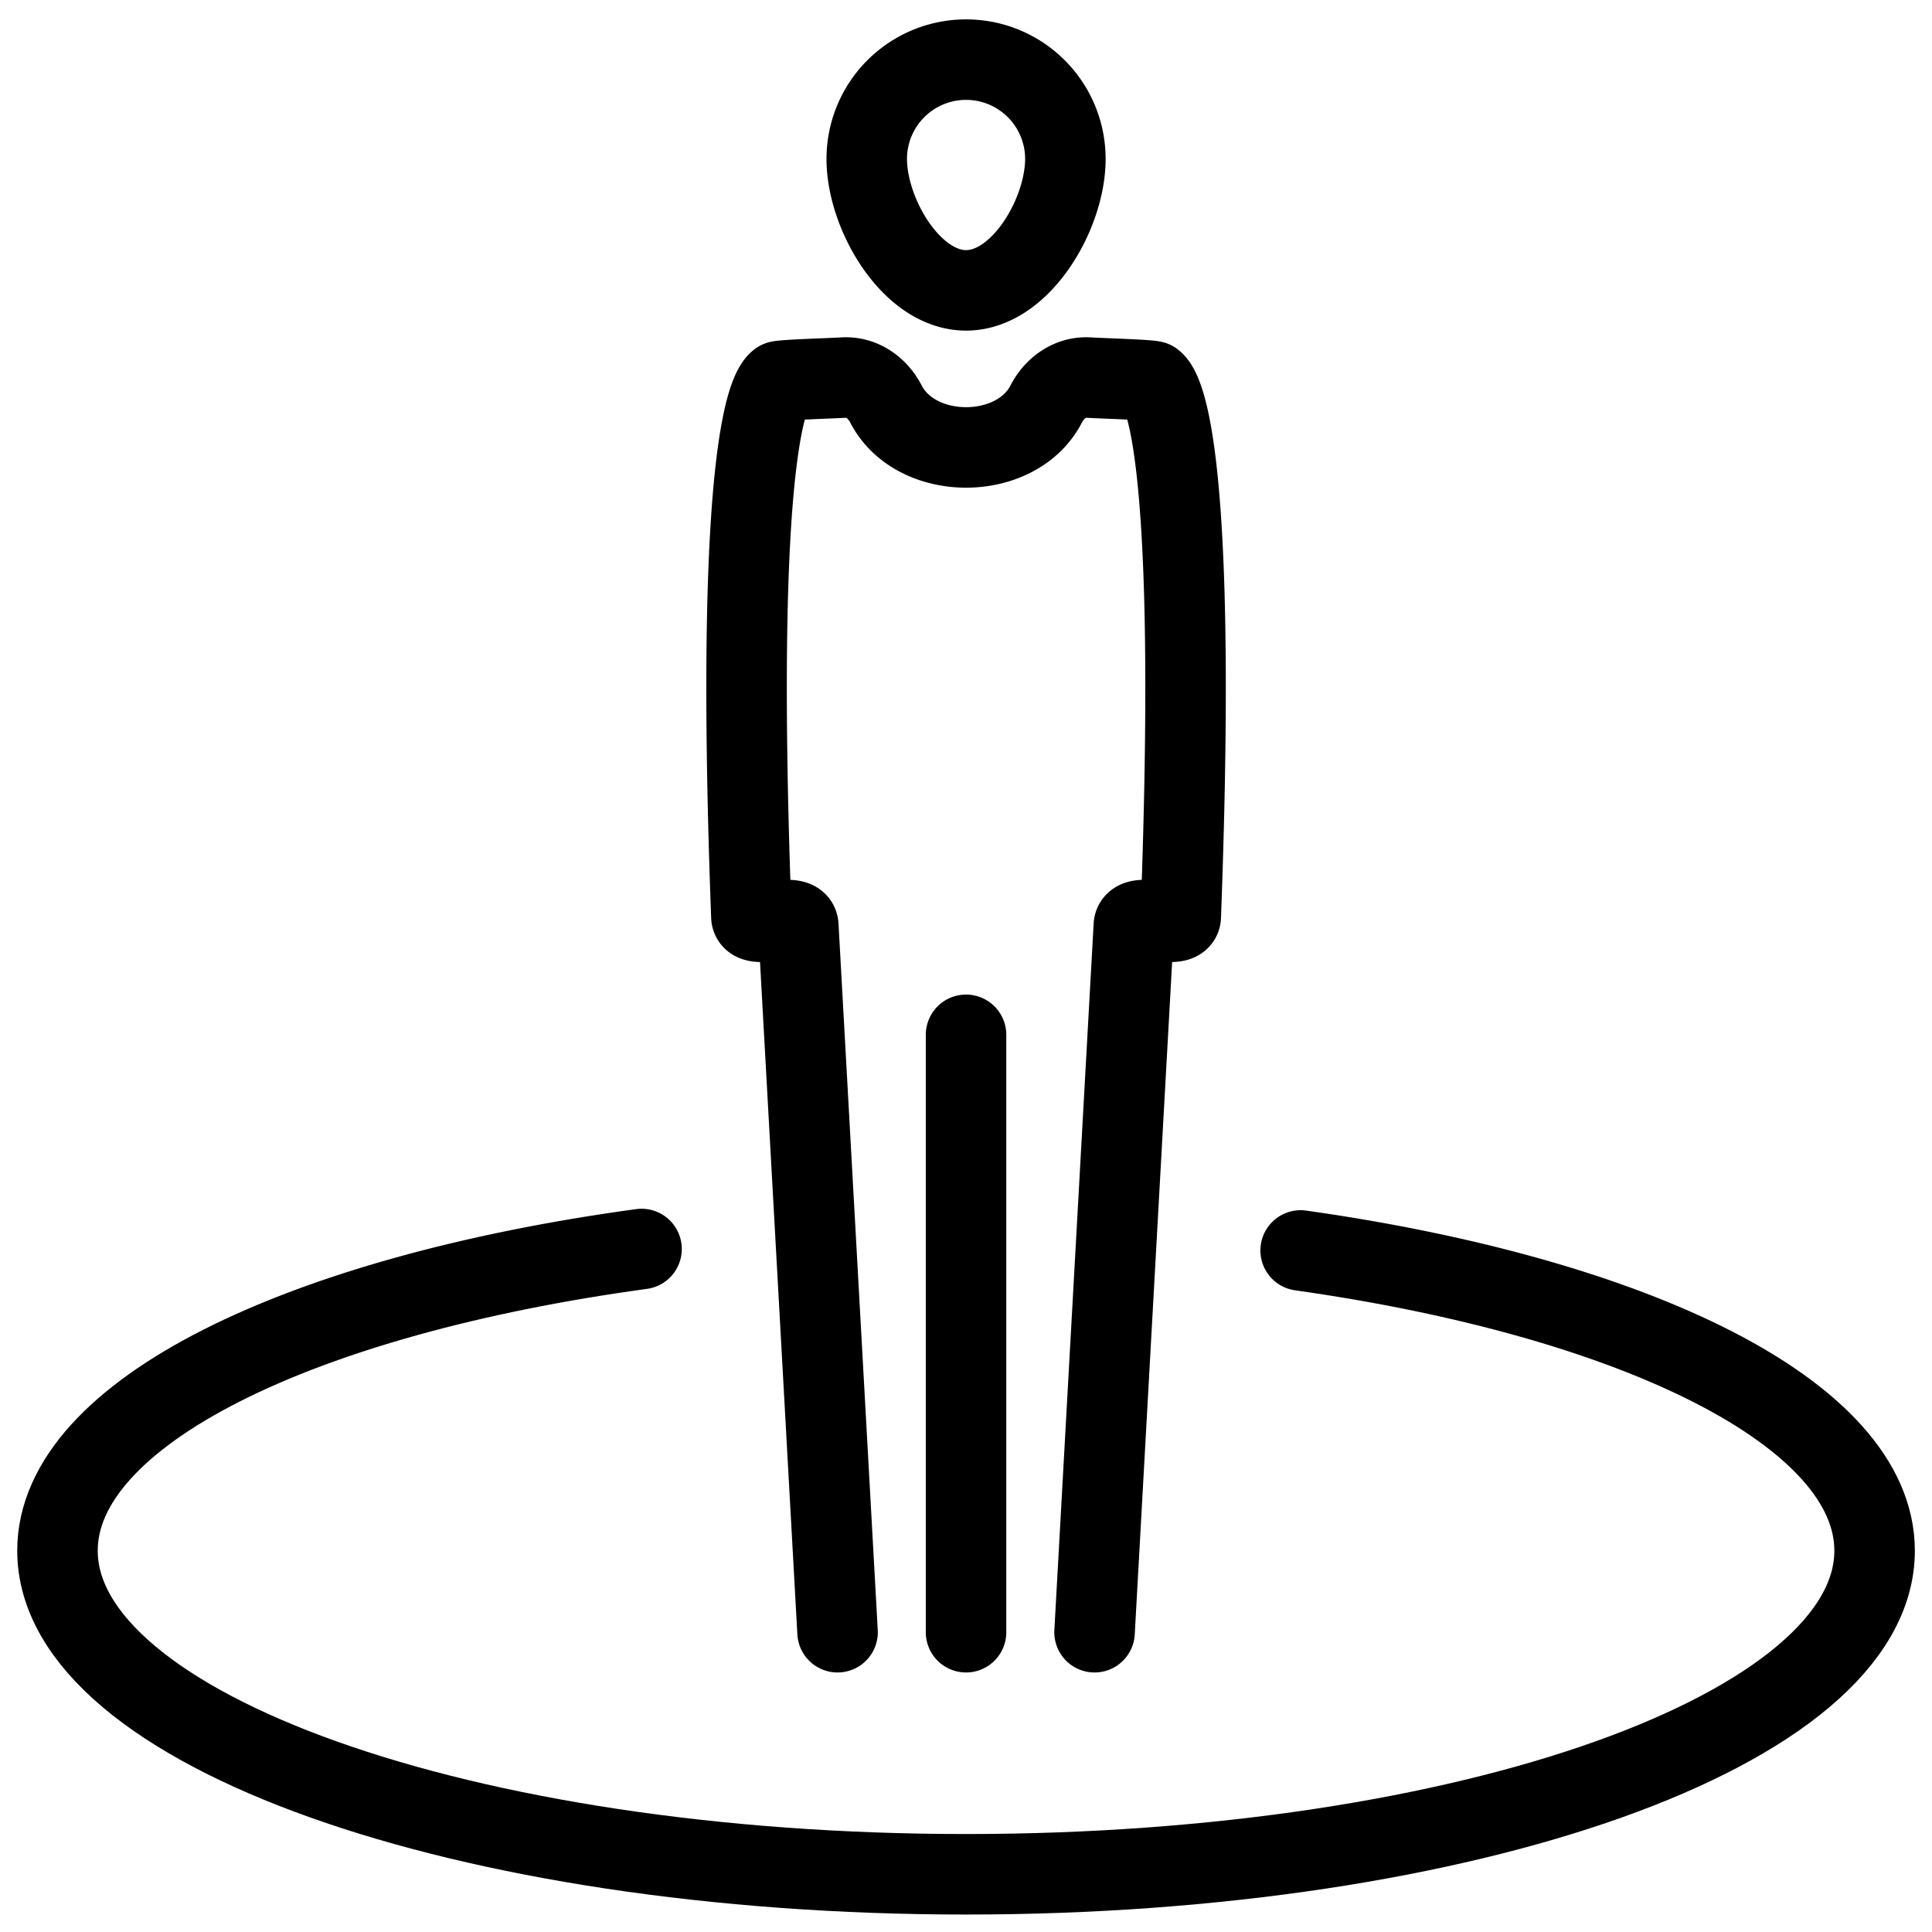
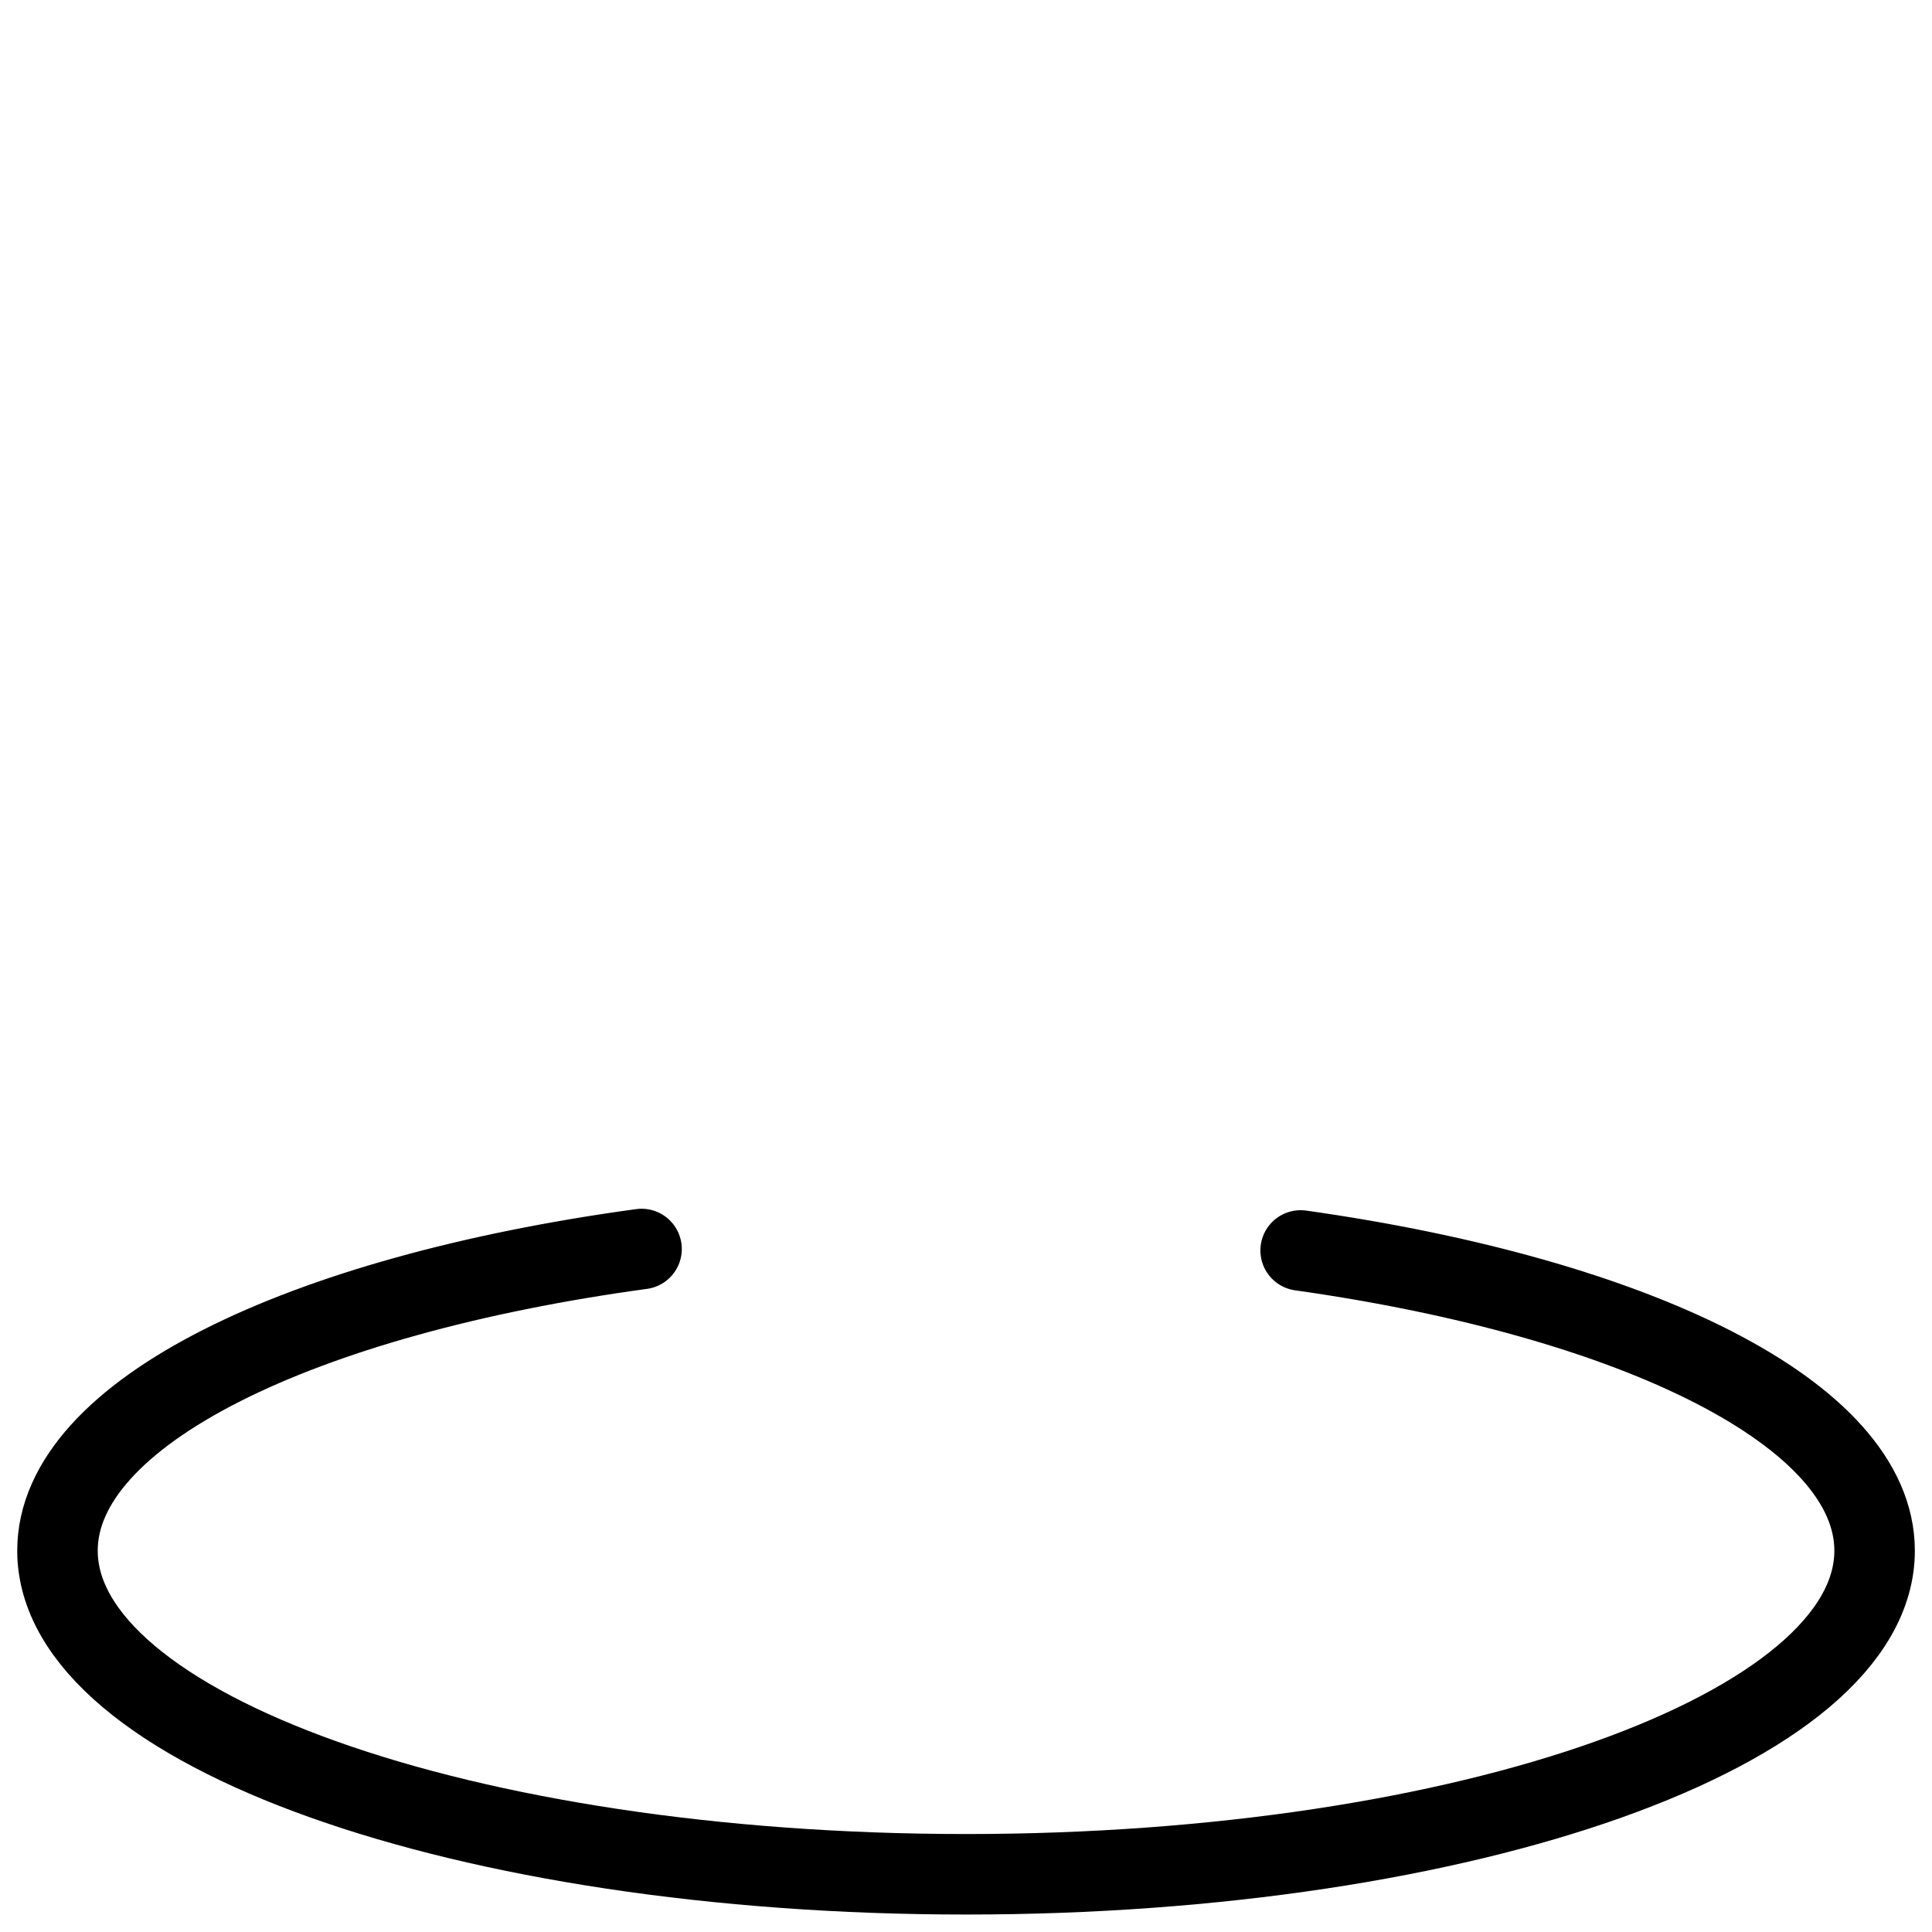
<svg xmlns="http://www.w3.org/2000/svg" width="48" height="48" fill="none">
  <g clip-path="url('#clip0_10914_1379')" stroke="#000" stroke-width="2" stroke-linecap="round" stroke-linejoin="round">
    <path d="M15.939 31.031c-8.477 1.157-14.511 4.07-14.511 7.495 0 4.44 10.106 8.04 22.573 8.04s22.573-3.6 22.573-8.04c0-3.392-5.916-6.28-14.26-7.459" />
-     <path d="M24.001 40.552V25.71M26.469 3.949c0 1.362-1.105 3.265-2.467 3.265-1.363 0-2.468-1.903-2.468-3.265a2.467 2.467 0 1 1 4.935 0ZM20.809 40.552l-.975-17.551c-.015-.355-1.153.107-1.166-.23-.464-12.413.568-13.202.685-13.3.137-.038 1.263-.069 1.6-.09.456-.028.849.25 1.058.656.742 1.439 3.24 1.439 3.982 0 .209-.406.602-.684 1.057-.656.337.021 1.463.052 1.6.09.117.098 1.15.887.686 13.3-.013.337-1.152-.125-1.166.23l-.976 17.551" stroke-miterlimit="10" />
  </g>
  <defs>
    <clipPath id="clip0_10914_1379">
      <path fill="#fff" d="M0 0h48v48H0z" />
    </clipPath>
  </defs>
</svg>